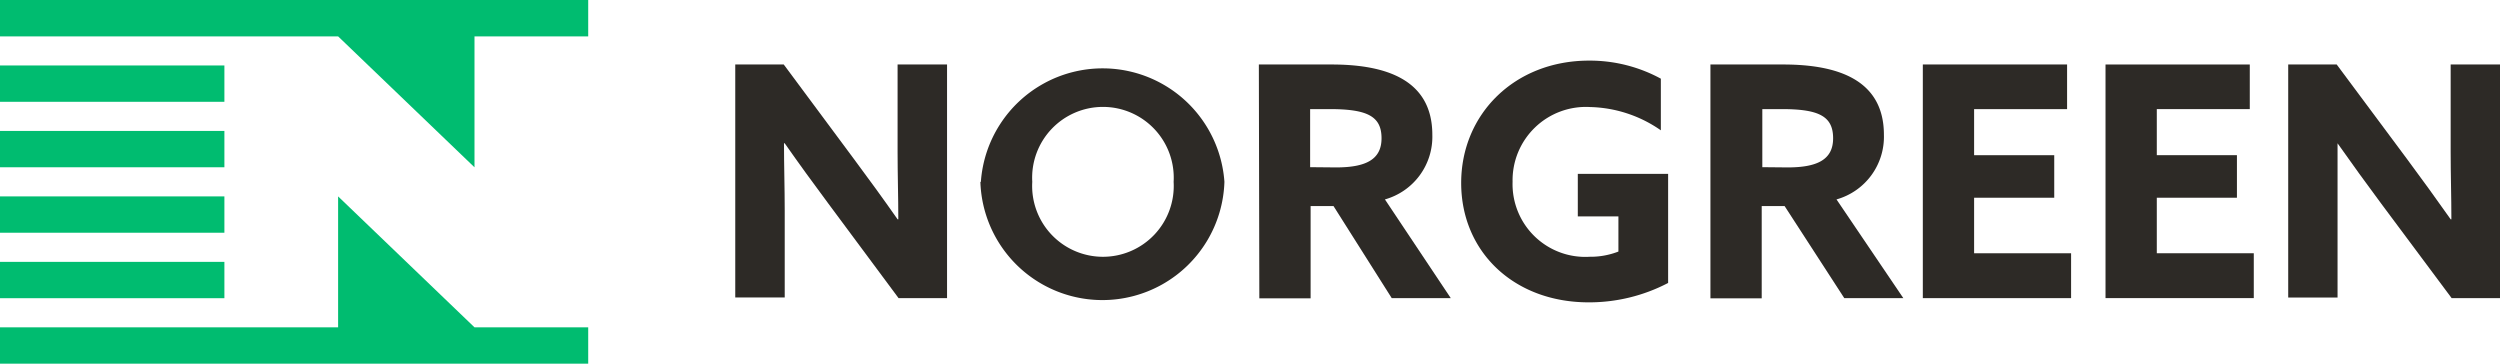
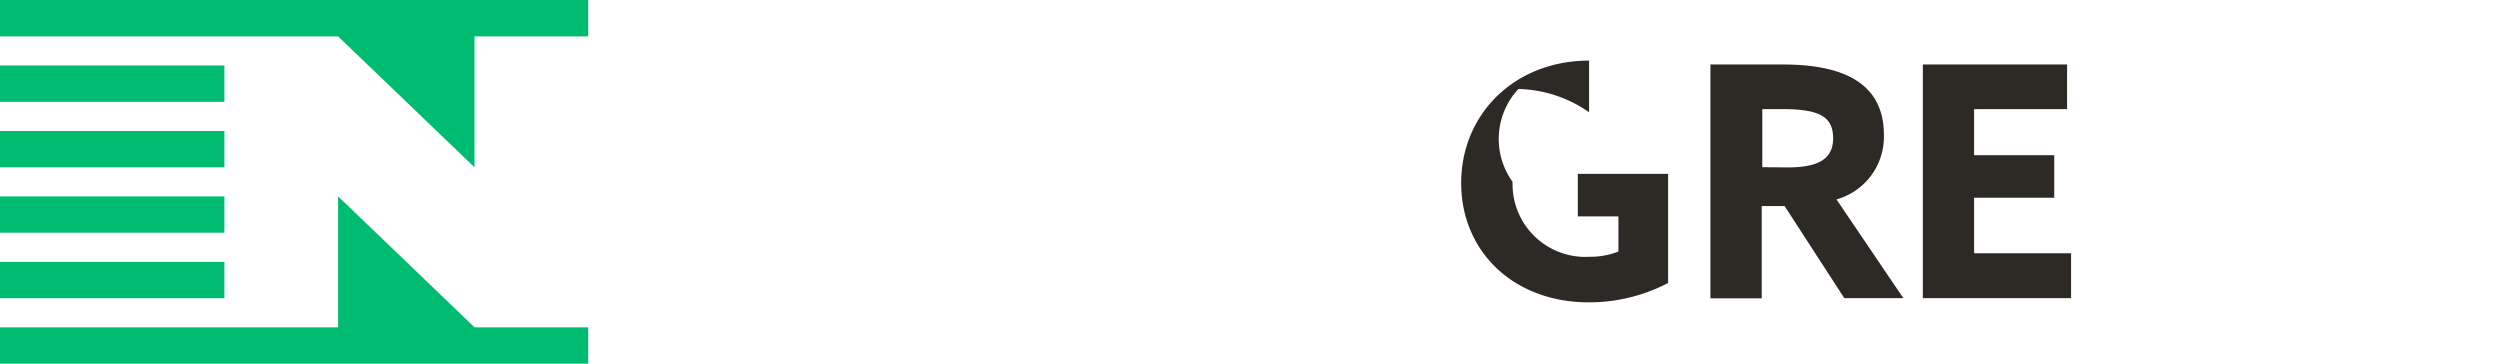
<svg xmlns="http://www.w3.org/2000/svg" viewBox="0 0 206.22 30">
  <defs>
    <style>.cls-1{fill:#2d2a26;}.cls-2{fill:#00bc70;}</style>
  </defs>
  <title>norgreen-head</title>
  <g id="Capa_2" data-name="Capa 2">
    <g id="Capa_1-2" data-name="Capa 1">
-       <path class="cls-1" d="M68.35,16.82c-1.25-1.68-2.43-3.3-3.62-5l-.06,0c0,1.83.06,3.7.06,5.56v7.16H60.65V5.32h4l5.77,7.77c1.25,1.68,2.43,3.3,3.62,5l.06,0c0-1.83-.06-3.7-.06-5.56V5.32h4.08V24.59h-4Z" />
-       <path class="cls-1" d="M80.91,15A10.07,10.07,0,0,1,101,15a10.07,10.07,0,0,1-20.13,0Zm15.9,0a5.84,5.84,0,1,0-11.66,0,5.84,5.84,0,1,0,11.66,0Z" />
-       <path class="cls-1" d="M103.84,5.32h6c4.4,0,8.31,1.2,8.31,5.8a5.37,5.37,0,0,1-3.91,5.33l5.43,8.14h-4.87L110,17h-1.89v7.61h-4.23Zm6.36,8.49c2.4,0,3.76-.61,3.76-2.4S112.84,9,109.7,9h-1.63v4.79Z" />
-       <path class="cls-1" d="M131.08,5A12.26,12.26,0,0,1,137,6.49v4.26a10.6,10.6,0,0,0-5.83-1.92A6.05,6.05,0,0,0,124.77,15a6,6,0,0,0,6.36,6.18,6.31,6.31,0,0,0,2.37-.43v-2.9h-3.35V14.34h7.45v9a14.06,14.06,0,0,1-6.55,1.6c-6.18,0-10.52-4.18-10.52-9.85S124.93,5,131.08,5Z" />
+       <path class="cls-1" d="M131.08,5v4.26a10.6,10.6,0,0,0-5.83-1.92A6.05,6.05,0,0,0,124.77,15a6,6,0,0,0,6.36,6.18,6.31,6.31,0,0,0,2.37-.43v-2.9h-3.35V14.34h7.45v9a14.06,14.06,0,0,1-6.55,1.6c-6.18,0-10.52-4.18-10.52-9.85S124.93,5,131.08,5Z" />
      <path class="cls-1" d="M141.09,5.32h6c4.4,0,8.31,1.2,8.31,5.8a5.37,5.37,0,0,1-3.91,5.33L157,24.59h-4.87L147.21,17h-1.89v7.61h-4.23Zm6.36,8.49c2.4,0,3.76-.61,3.76-2.4S150.09,9,147,9h-1.63v4.79Z" />
      <path class="cls-1" d="M158.61,5.32h11.9V9h-7.67V12.8h6.61v3.51h-6.61v4.58h8v3.7H158.61Z" />
-       <path class="cls-1" d="M173.68,5.32h11.9V9h-7.67V12.8h6.61v3.51h-6.61v4.58h8v3.7H173.68Z" />
-       <path class="cls-1" d="M196.44,16.82c-1.25-1.68-2.42-3.3-3.62-5l0,0c0,1.83,0,3.7,0,5.56v7.16h-4.07V5.32h4l5.78,7.77c1.25,1.68,2.42,3.3,3.62,5l.06,0c0-1.83-.06-3.7-.06-5.56V5.32h4.08V24.59h-4Z" />
      <path class="cls-2" d="M27.89,16.2V27H0v3H48.52V27H39.14ZM18.51,5.4H0v3H18.51Zm0,5.4H0v3H18.51Zm0,5.4H0v3H18.51Zm0,5.4H0v3H18.51ZM0,0V3H27.89L39.14,13.8V3h9.38V0Z" />
    </g>
  </g>
</svg>